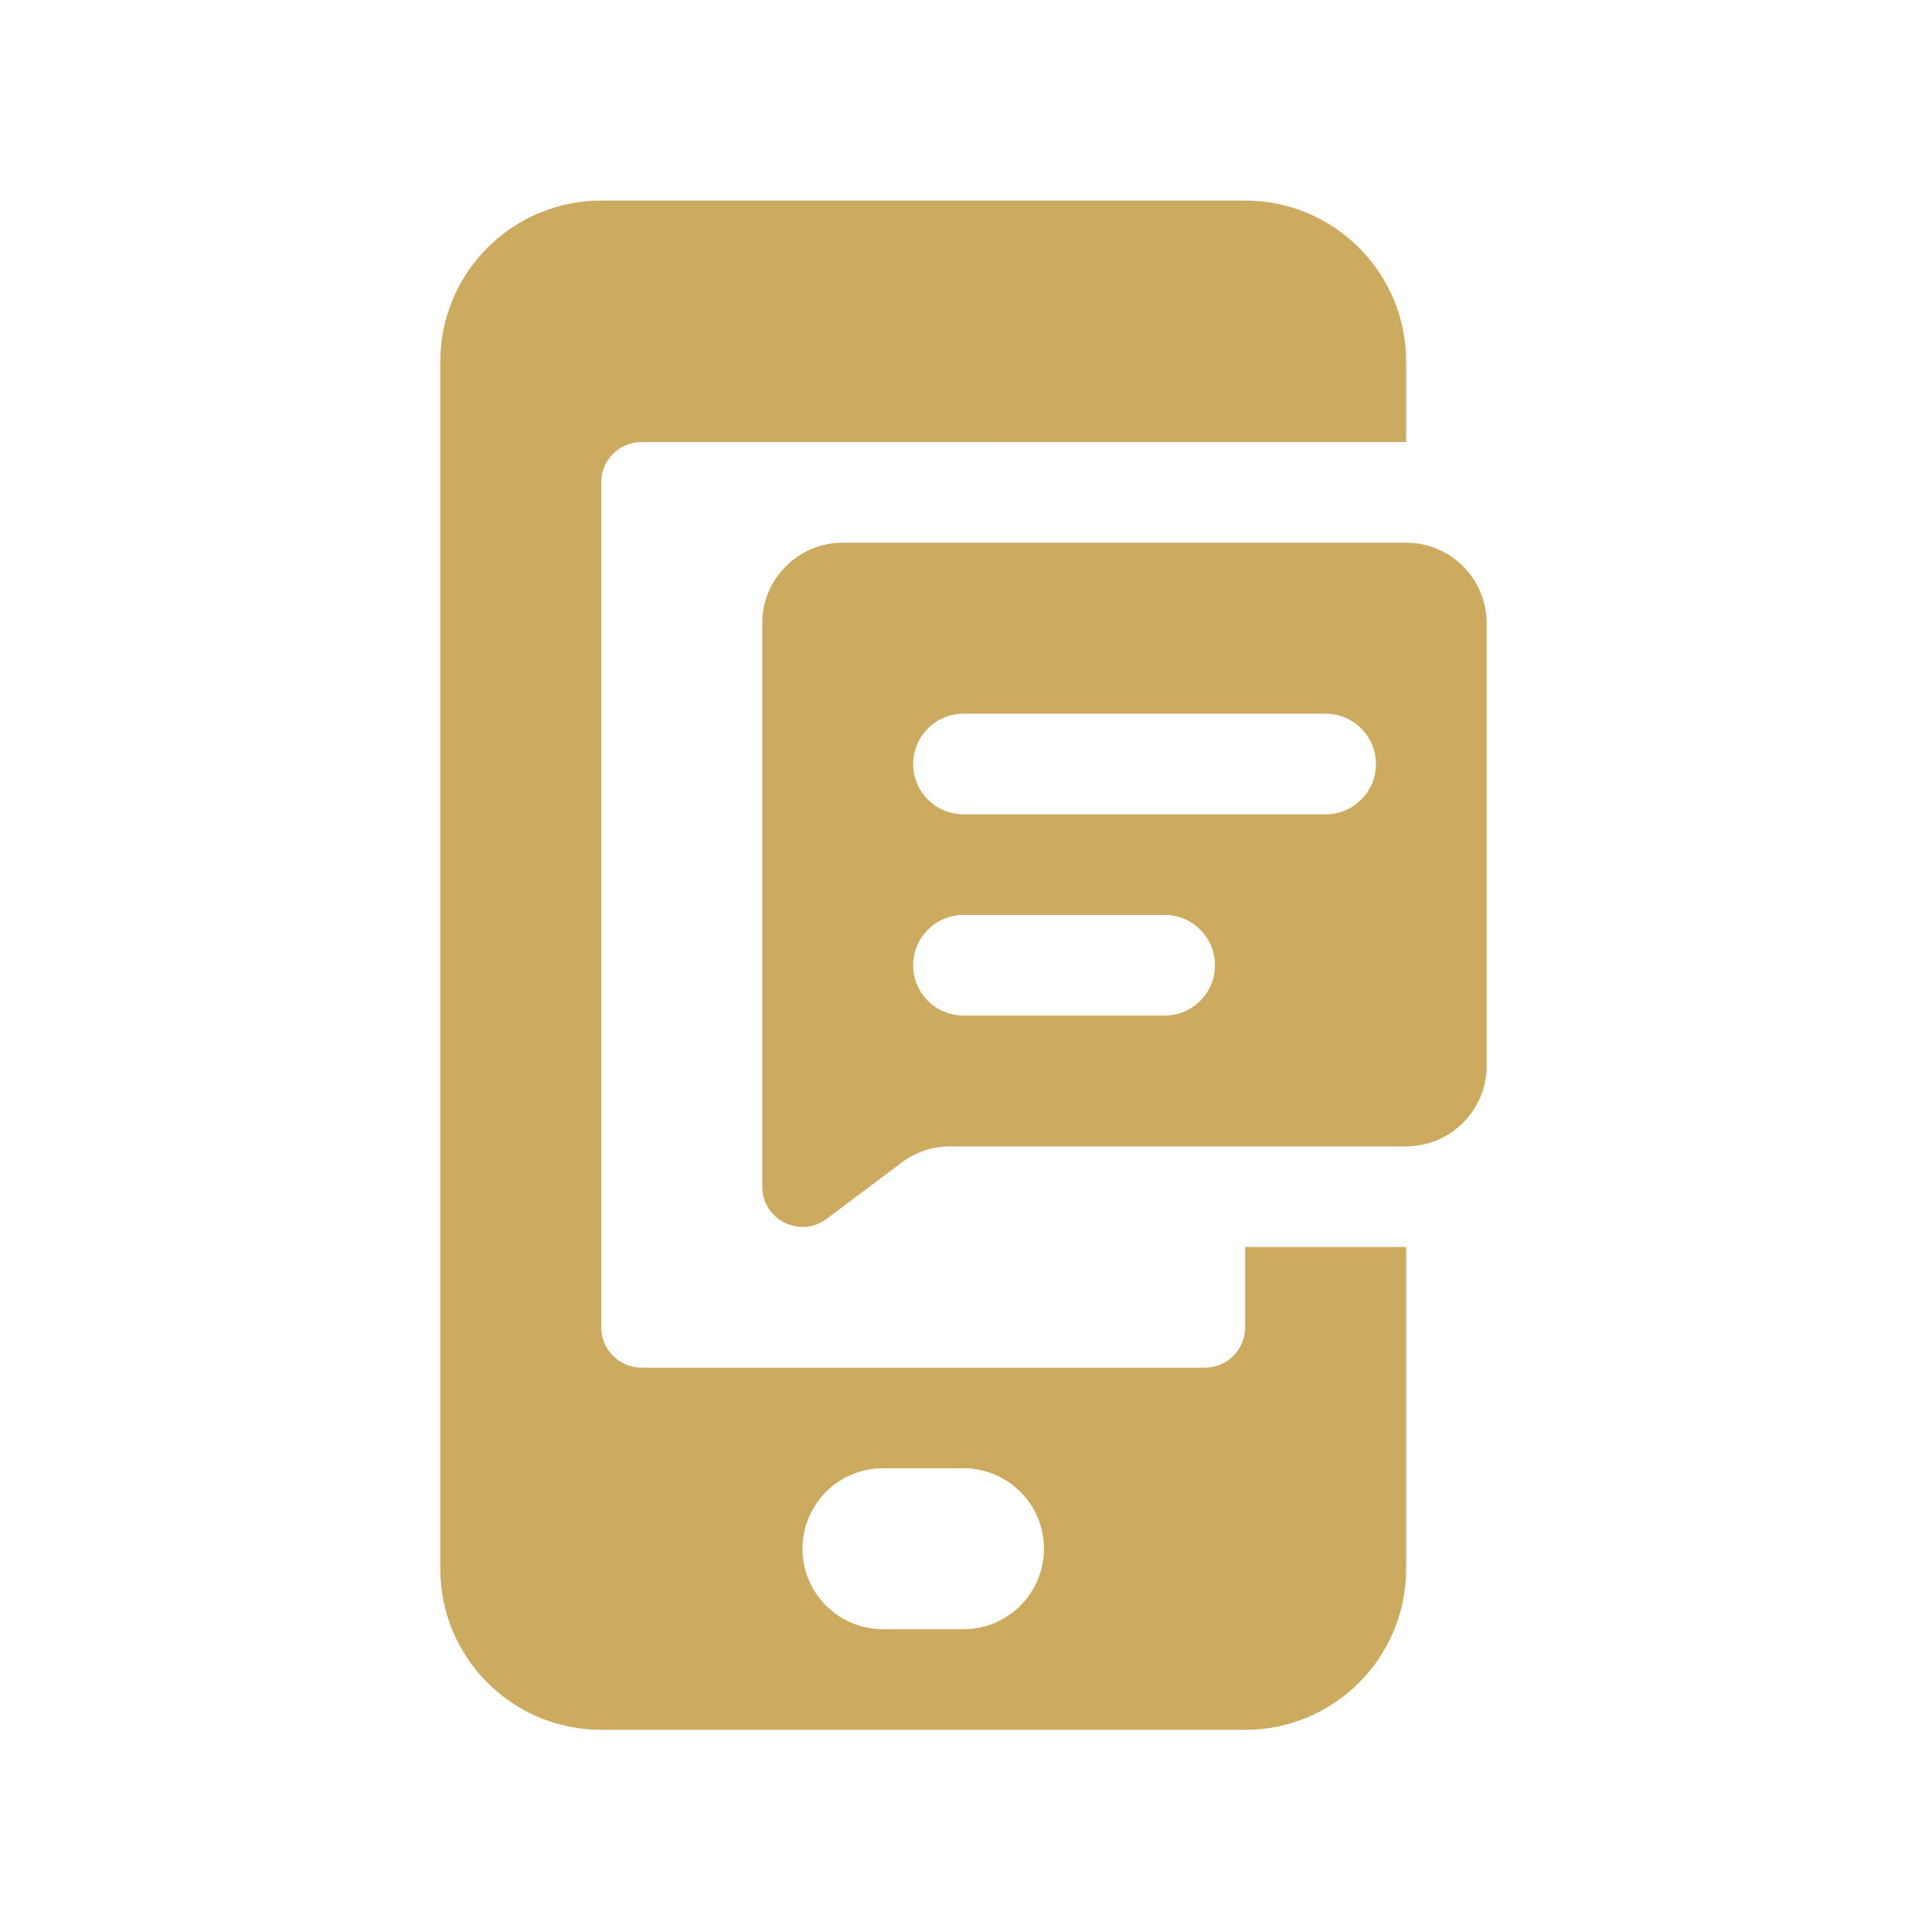
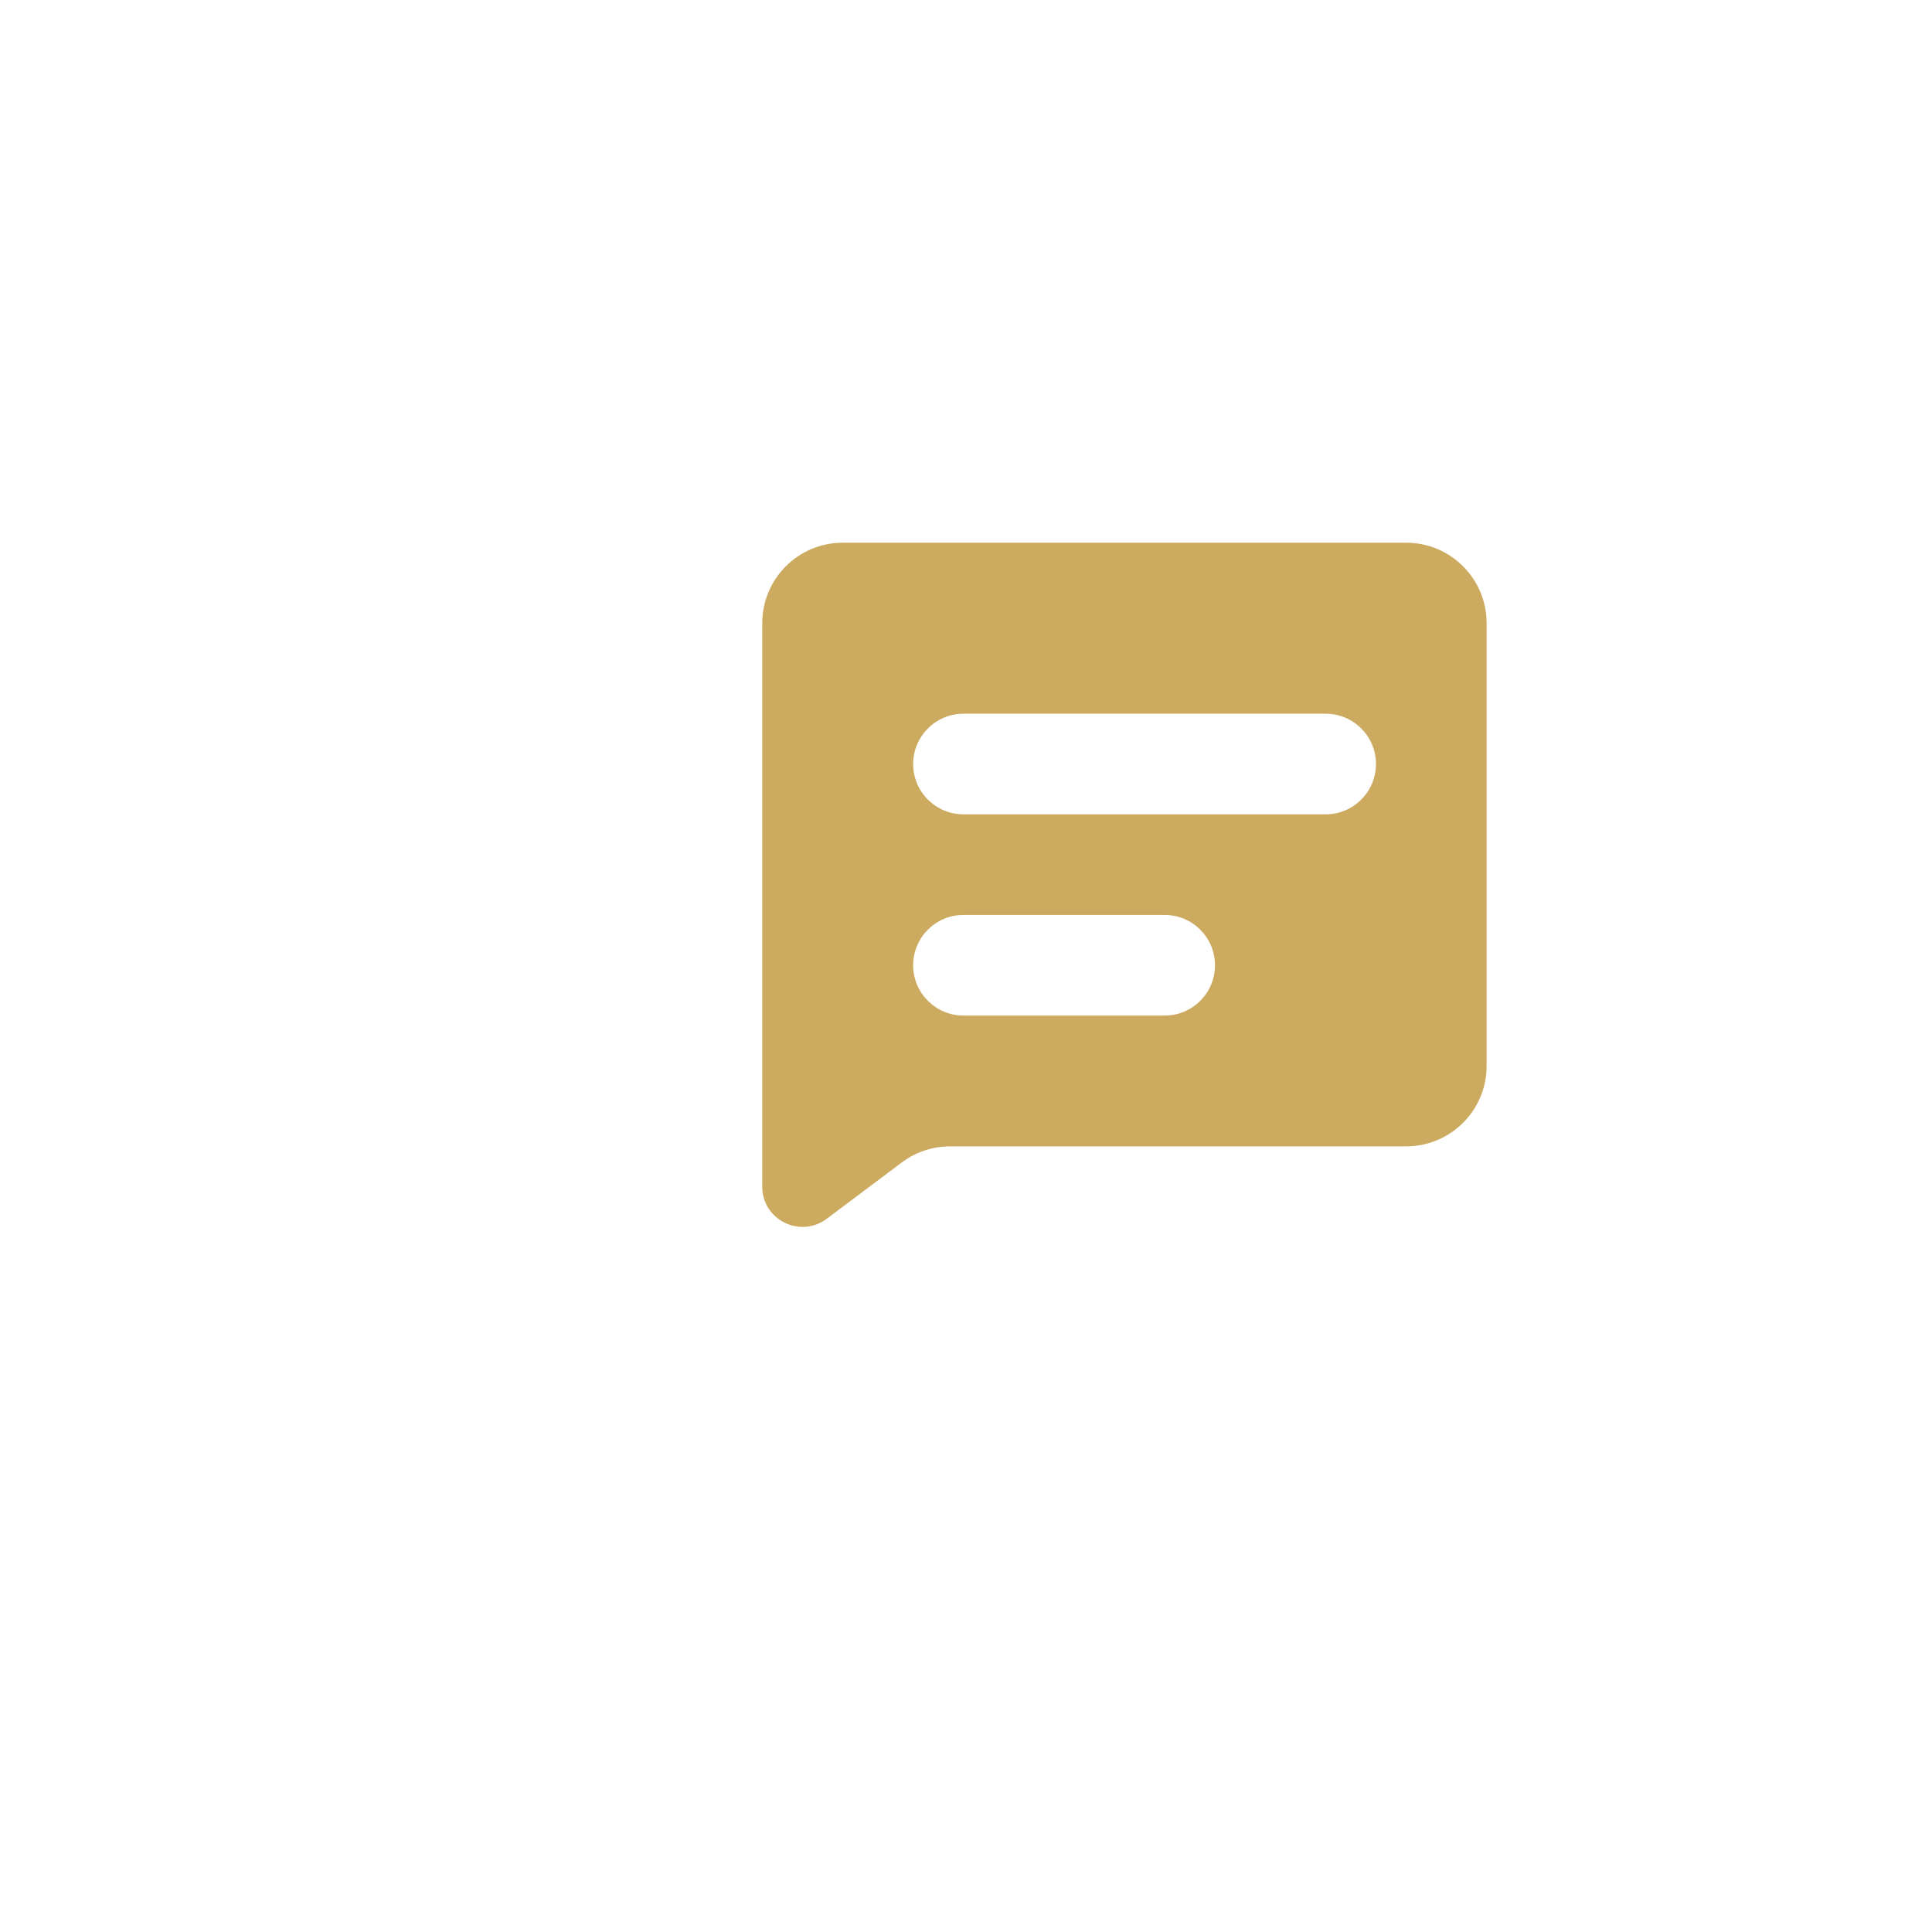
<svg xmlns="http://www.w3.org/2000/svg" width="1000px" height="1000px" viewBox="0 0 100 100" version="1.1" xml:space="preserve" style="fill-rule:evenodd;clip-rule:evenodd;stroke-linejoin:round;stroke-miterlimit:2;">
  <style>
:root {
--color1: 204,170,95;
}
</style>
  <g transform="matrix(1,0,0,1,-27.042,-99.042)">
    <g transform="matrix(2.083,0,0,2.083,-744.833,-106.167)">
-       <path d="M386.5,109.5L405.5,109.502L405.5,107.5C405.5,105.291 403.71,103.5 401.5,103.5L385.5,103.5C383.291,103.5 381.5,105.291 381.5,107.5L381.5,137.5C381.5,139.71 383.291,141.5 385.5,141.5L401.5,141.5C403.71,141.5 405.5,139.71 405.5,137.5L405.5,129.502L401.5,129.502L401.5,131.5C401.5,132.053 401.053,132.5 400.5,132.5L386.5,132.5C385.948,132.5 385.5,132.053 385.5,131.5L385.5,110.5C385.5,109.948 385.948,109.5 386.5,109.5ZM394.5,139L392.5,139C391.396,139 390.5,138.105 390.5,137C390.5,135.896 391.396,135 392.5,135L394.5,135C395.605,135 396.5,135.896 396.5,137C396.5,138.105 395.605,139 394.5,139Z" style="fill:rgb(204,170,95);fill-rule:nonzero;" />
-     </g>
+       </g>
    <g transform="matrix(2.083,0,0,2.083,-744.833,-106.167)">
      <path d="M405.5,112.002L391.5,112.002C390.396,112.002 389.5,112.897 389.5,114.002L389.5,128.002C389.5,128.826 390.441,129.296 391.101,128.802L392.967,127.402C393.313,127.142 393.734,127.002 394.167,127.002L405.5,127.002C406.605,127.002 407.5,126.106 407.5,125.002L407.5,114.002C407.5,112.897 406.605,112.002 405.5,112.002ZM399.5,123.751L394.5,123.751C393.81,123.751 393.25,123.192 393.25,122.501C393.25,121.811 393.81,121.251 394.5,121.251L399.5,121.251C400.191,121.251 400.75,121.811 400.75,122.501C400.75,123.192 400.191,123.751 399.5,123.751ZM403.5,118.751L394.5,118.751C393.81,118.751 393.25,118.192 393.25,117.501C393.25,116.811 393.81,116.251 394.5,116.251L403.5,116.251C404.191,116.251 404.75,116.811 404.75,117.501C404.75,118.192 404.191,118.751 403.5,118.751Z" style="fill:rgb(204,170,95);fill-rule:nonzero;" />
    </g>
  </g>
</svg>